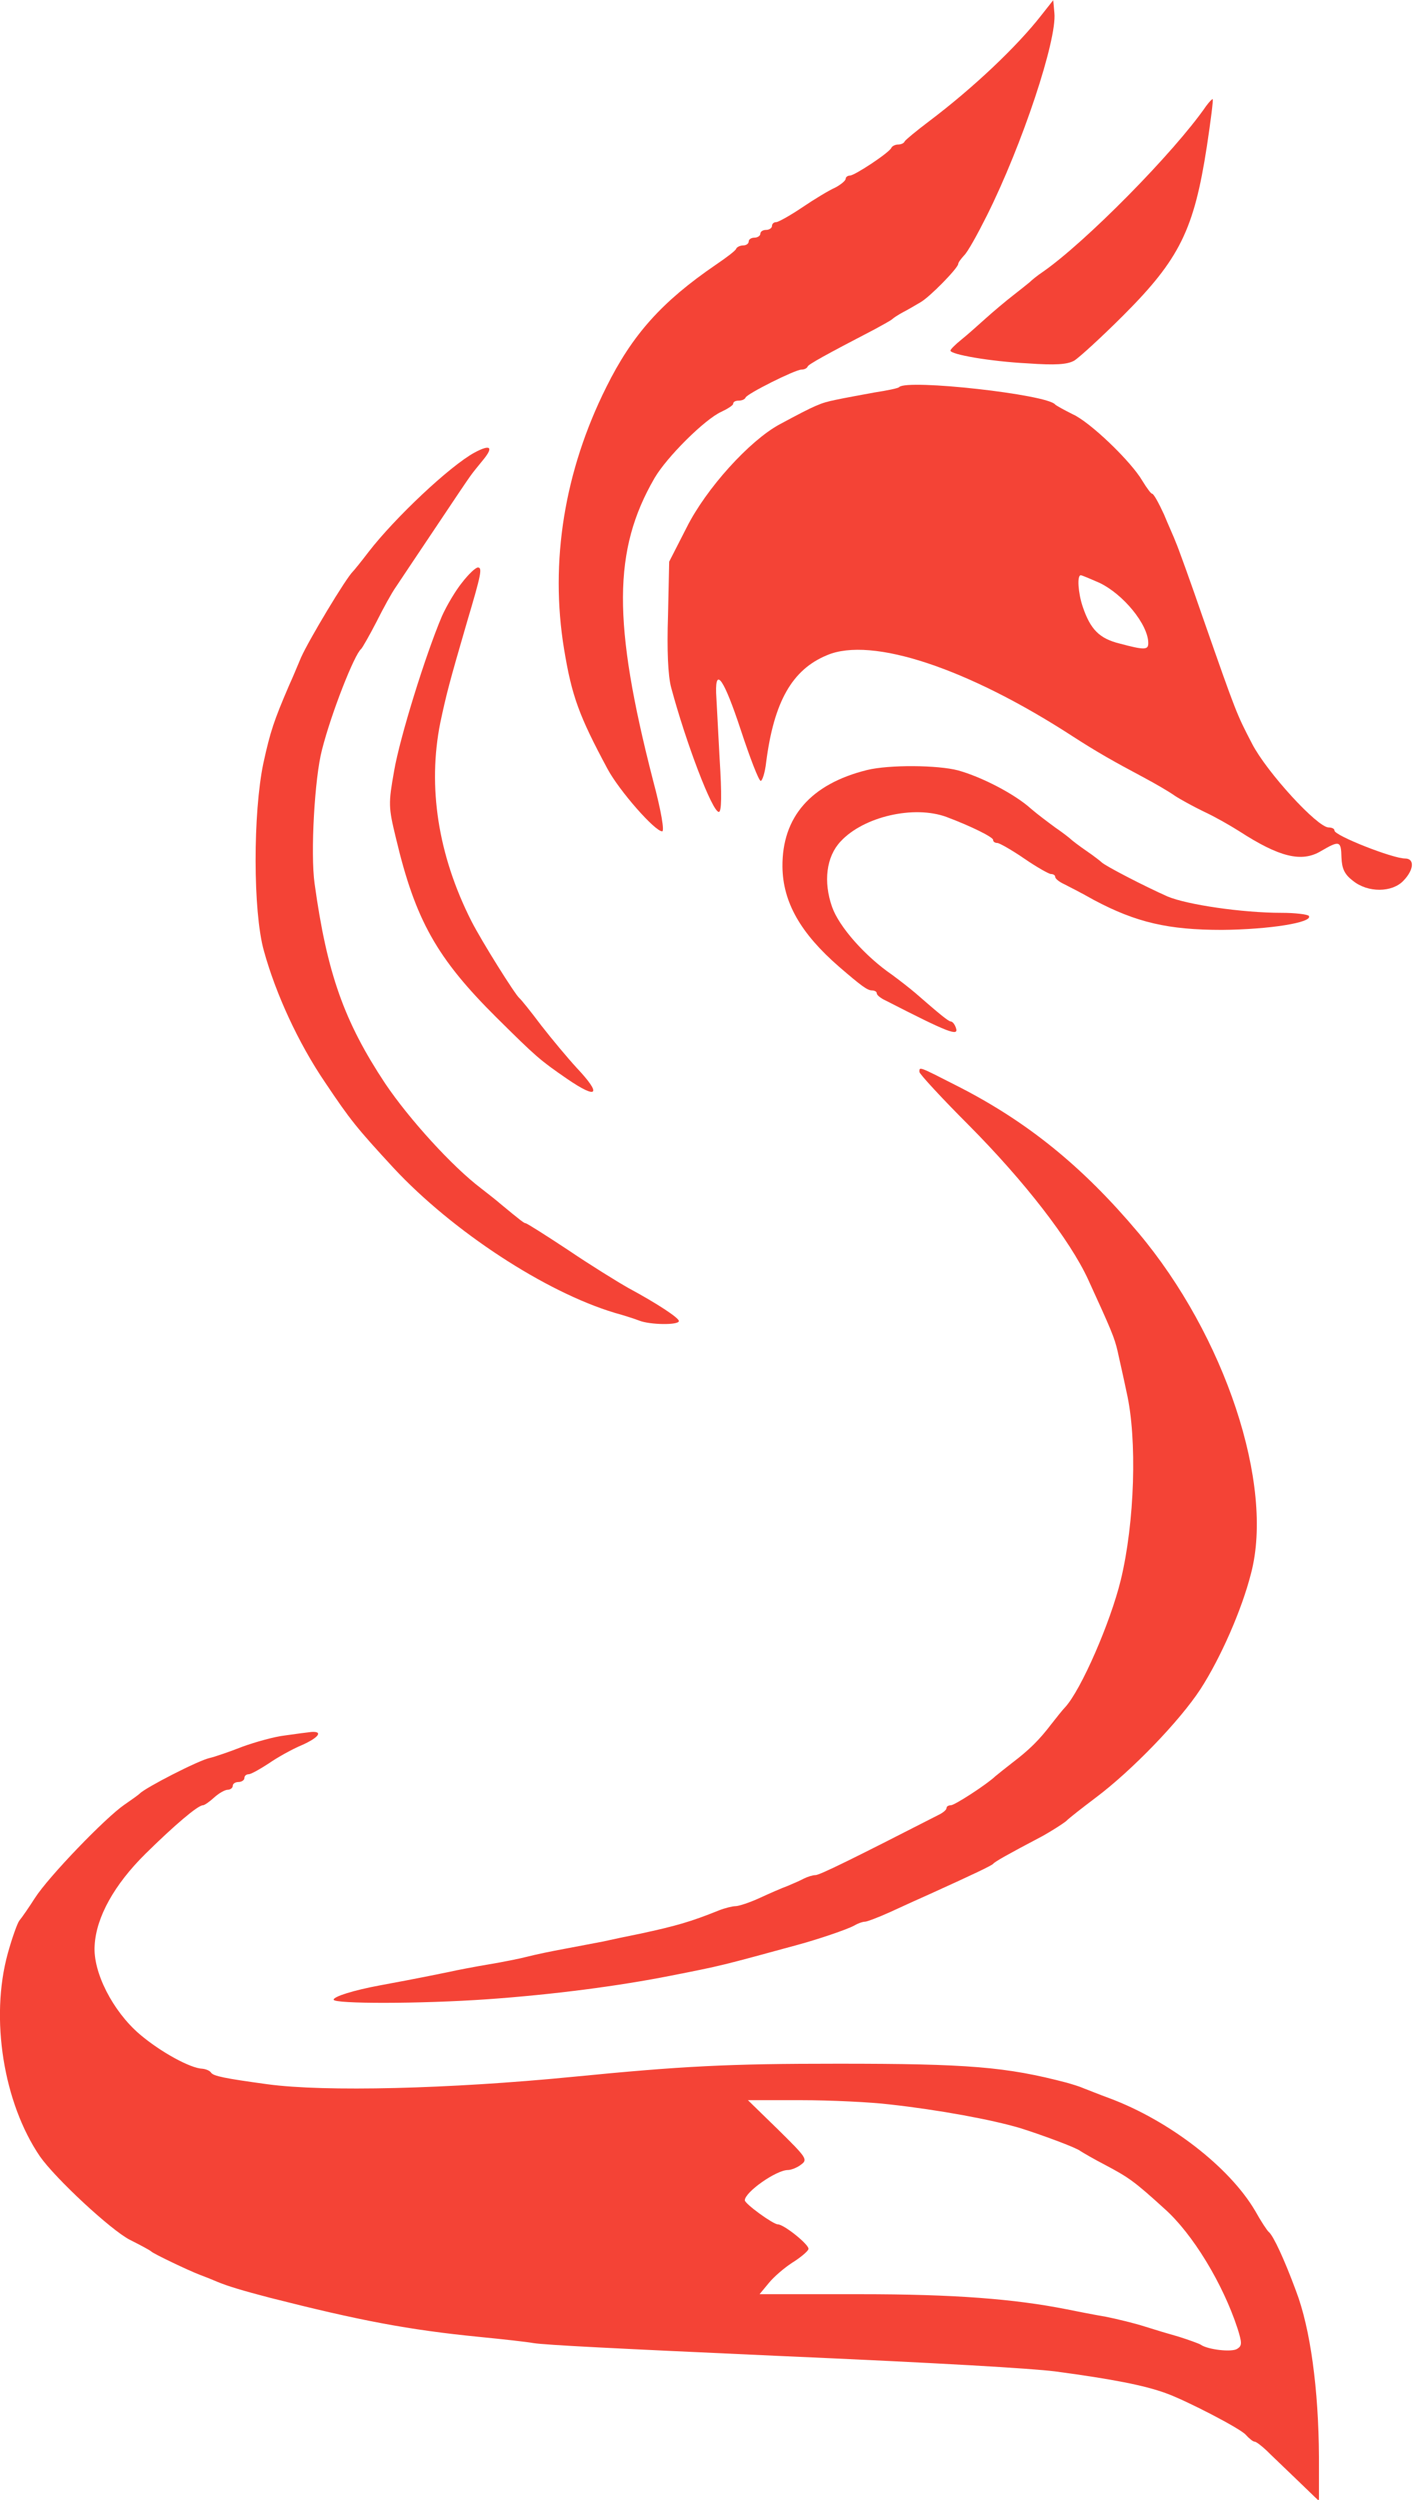
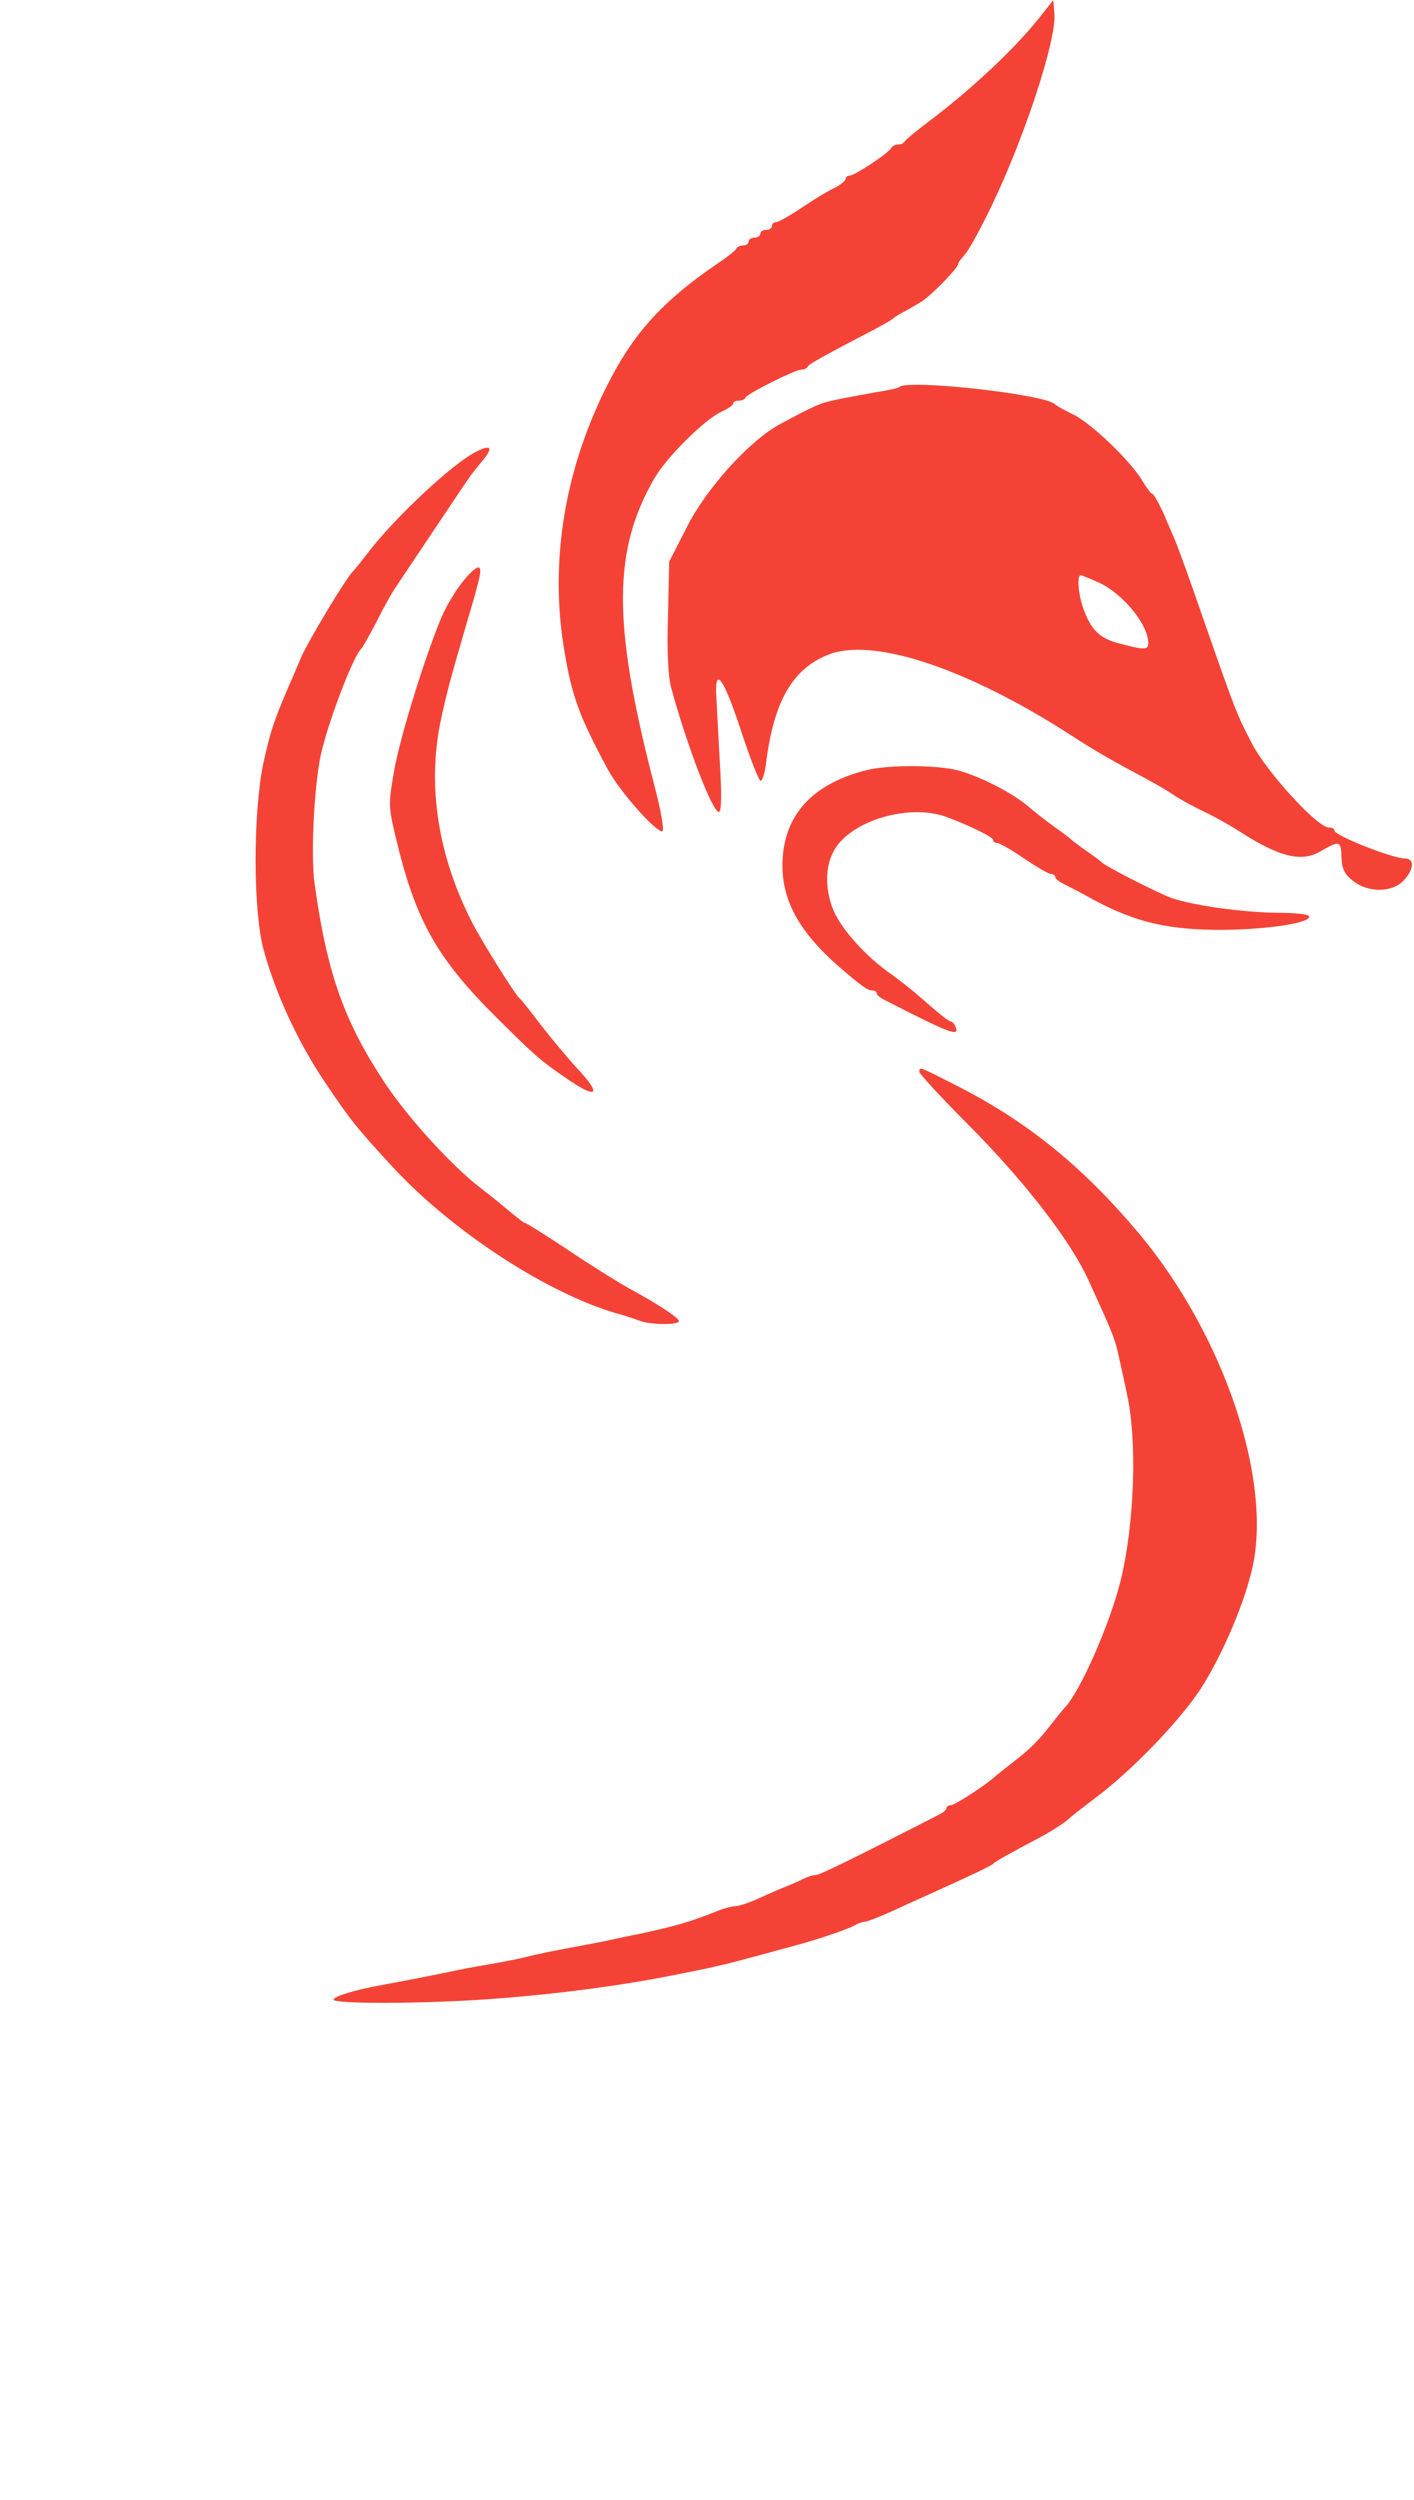
<svg xmlns="http://www.w3.org/2000/svg" width="486" height="859" viewBox="0 0 486 859" fill="none">
  <path d="M358 5.133C349.6 15.933 334.533 30.2 319.333 41.666C314.933 45 311.2 48.066 310.933 48.6C310.667 49.267 309.6 49.666 308.667 49.666C307.733 49.666 306.667 50.2 306.4 50.733C305.867 52.333 293.733 60.333 292.133 60.333C291.333 60.333 290.667 60.867 290.667 61.4C290.667 62.066 289.067 63.4 287.067 64.466C284.933 65.4 279.867 68.466 275.733 71.266C271.6 74.067 267.467 76.333 266.8 76.333C266 76.333 265.333 76.867 265.333 77.666C265.333 78.333 264.4 79 263.333 79C262.267 79 261.333 79.533 261.333 80.333C261.333 81 260.4 81.666 259.333 81.666C258.267 81.666 257.333 82.2 257.333 83C257.333 83.666 256.533 84.333 255.467 84.333C254.4 84.333 253.333 84.867 253.067 85.4C252.933 86.067 249.733 88.466 246 91C227.467 103.666 217.333 115 208.4 133C194 161.8 188.933 193 193.867 223C196.533 239.267 199.067 246.067 208.8 264.2C212.8 271.667 225.067 285.667 227.6 285.667C228.4 285.667 227.333 278.867 224.4 267.933C210.533 213.933 210.667 189 224.933 164.333C229.2 157 242.267 144.066 247.867 141.533C250.133 140.466 252 139.266 252 138.733C252 138.066 252.8 137.666 253.867 137.666C254.933 137.666 256 137.266 256.267 136.6C256.8 135.266 273.333 127 275.467 127C276.4 127 277.333 126.6 277.6 125.933C278 125.133 283.467 122.066 300.667 113.133C303.6 111.533 306.267 110.066 306.667 109.666C307.067 109.266 308.667 108.2 310.4 107.266C312 106.466 314.667 104.866 316.267 103.933C319.467 102.2 329.2 92.2 329.333 90.733C329.333 90.2 330.267 89 331.333 87.8C332.533 86.733 336 80.466 339.2 74.067C351.333 49.8 363.333 13.666 362.4 4.466L362 0.066L358 5.133Z" fill="#F44336" />
-   <path d="M414.533 36.467C403.6 52.333 372.933 83.4 358.267 93.533C356.667 94.6 354.667 96.2 353.867 97C353.067 97.666 350.4 99.8 348 101.666C345.6 103.533 341.467 107 338.8 109.4C336.133 111.8 332.4 115.133 330.4 116.733C328.4 118.333 326.667 120.066 326.667 120.466C326.667 121.8 340.267 124.2 353.333 124.866C362.667 125.533 366.8 125.266 369.2 123.933C370.933 122.866 378.533 115.933 386.133 108.333C405.467 89 410.4 78.867 414.8 50.333C416.133 41.533 417.067 34.2 416.8 34.066C416.667 33.933 415.6 35 414.533 36.467Z" fill="#F44336" />
  <path d="M309.067 133C308.8 133.4 304.933 134.2 300.533 134.866C296.267 135.666 290.267 136.733 287.2 137.4C282 138.466 280.4 139.133 268 145.8C257.6 151.4 242.667 167.933 236 181.266L230 193L229.6 211.533C229.2 223.4 229.6 232.2 230.667 236.2C235.733 255.133 244.8 279 247.067 279C248 279 248.133 273.266 247.333 260.6C246.8 250.6 246.267 240.333 246.133 238.066C245.867 229 248.933 233.666 254.533 250.6C257.733 260.333 260.8 268.333 261.467 268.333C262 268.333 262.933 265.533 263.333 261.933C266 241.133 272.267 230.066 284.267 225.133C299.6 218.6 332.8 229.666 369.067 253.266C376.933 258.333 382.533 261.533 393.067 267.133C397.067 269.266 401.867 272.066 403.733 273.4C405.733 274.733 410.4 277.266 414 279C417.733 280.733 423.067 283.8 426 285.666C439.6 294.466 447.333 296.466 454 292.466C460.4 288.733 460.933 288.866 461.067 294.6C461.2 298.466 462.133 300.466 464.933 302.6C470.133 306.866 478.533 306.733 482.4 302.6C486 298.866 486.267 295 482.933 295C478.667 295 458.667 287.133 458.667 285.4C458.667 284.733 457.733 284.333 456.667 284.333C452.8 284.333 435.467 265.4 430.4 255.666C425.067 245.4 425.067 245.533 413.467 212.333C409.067 199.533 404.8 187.8 404.133 186.333C403.6 184.866 401.6 180.466 400 176.6C398.267 172.866 396.533 169.666 396 169.666C395.6 169.666 394.133 167.666 392.667 165.266C388.8 158.6 374.667 145 368.667 142.333C365.733 140.866 363.067 139.4 362.667 139C360 135.533 311.867 130.2 309.067 133ZM377.733 200.2C386 204.066 394.667 214.6 394.667 221C394.667 223.4 393.333 223.4 384.8 221.133C377.867 219.4 374.8 216.333 372.133 208.466C370.533 203.666 370.133 197.666 371.467 197.666C371.867 197.666 374.667 198.866 377.733 200.2Z" fill="#F44336" />
  <path d="M163.067 155.533C154.533 160.2 135.733 177.933 126.667 189.666C124.133 193 121.733 195.933 121.333 196.333C118.933 198.6 106.133 219.933 103.467 225.933C102.267 228.733 100.533 233 99.467 235.266C94.133 247.666 92.933 251.266 90.533 262.2C86.933 279.4 86.933 313.133 90.667 326.6C94.8 341.666 102.667 358.6 111.733 371.933C120.4 384.866 122.533 387.533 135.333 401.4C155.467 423 187.333 443.933 211.333 451.133C214.267 451.933 218 453.133 219.733 453.8C223.467 455.266 233.333 455.4 233.333 453.933C233.333 452.866 226.133 448.066 216 442.6C212 440.333 202.533 434.466 195.067 429.4C187.6 424.466 181.067 420.333 180.667 420.333C180.133 420.333 178.933 419.4 172 413.666C170.8 412.6 167.733 410.2 165.333 408.333C155.467 400.866 140.667 384.6 132.4 372.333C118.267 351 112.4 334.466 108.133 303.666C106.667 293.266 108.133 267.266 110.667 257.666C113.867 245 121.867 224.733 124.133 223C124.533 222.6 126.933 218.466 129.333 213.8C131.733 209 134.667 203.666 136 201.8C137.2 199.933 143.333 190.866 149.467 181.666C155.6 172.466 161.067 164.333 161.6 163.666C162.133 162.866 164.133 160.333 166.133 157.933C169.733 153.533 168.533 152.6 163.067 155.533Z" fill="#F44336" />
  <path d="M158.8 200.2C156.533 203 153.467 208.2 151.867 211.8C146.267 225 137.467 253.267 135.467 264.867C133.467 276.2 133.467 277.267 136.133 288.2C142.8 316.2 150.133 329.267 170.667 349.667C184.4 363.267 185.467 364.2 194.933 370.733C205.467 377.933 206.933 376.2 198.267 367C195.2 363.667 189.733 357.133 186 352.333C182.4 347.533 179.067 343.4 178.533 343C177.067 341.8 165.6 323.533 162 316.467C150.533 293.8 146.933 270.333 151.333 248.333C153.467 238.333 154.4 234.733 160.533 213.667C165.333 197.533 165.867 195 164.267 195C163.467 195 161.067 197.267 158.8 200.2Z" fill="#F44336" />
  <path d="M298 264.6C278.667 269.4 268.8 280.733 268.933 297.8C269.067 310.066 275.2 320.733 288.4 332.2C296.133 338.866 298.133 340.333 299.733 340.333C300.533 340.333 301.333 340.733 301.333 341.266C301.333 341.933 302.667 343 304.4 343.8C326 354.866 329.733 356.333 328.533 353.133C328.133 351.933 327.333 351 326.8 351C326 351 322.933 348.466 314.667 341.266C312.8 339.666 309.2 336.866 306.667 335C297.333 328.6 288.4 318.466 286 311.666C282.933 303 284 294.333 288.933 289.133C296.8 280.6 314.133 276.6 325.333 280.733C333.867 283.933 341.333 287.666 341.333 288.6C341.333 289.266 342 289.666 342.8 289.666C343.467 289.666 347.733 292.066 352 295C356.267 297.933 360.533 300.333 361.2 300.333C362 300.333 362.667 300.733 362.667 301.266C362.667 301.933 364 303 365.733 303.8C367.333 304.6 372 307 376 309.266C390.533 317 401.6 319.533 420 319.533C436.133 319.4 451.333 317 449.867 314.733C449.467 314.2 445.2 313.666 440.4 313.666C426.933 313.666 408 310.866 401.333 308.066C393.2 304.466 379.867 297.533 378.667 296.333C378.267 295.933 375.867 294.066 373.333 292.333C370.8 290.6 368.4 288.733 368 288.333C367.6 287.933 365.2 286.066 362.667 284.333C360.133 282.466 356.4 279.666 354.4 277.933C348.8 272.866 337.467 267 329.333 264.733C322.267 262.866 305.6 262.733 298 264.6Z" fill="#F44336" />
  <path d="M316 368.333C316 369 323.6 377.267 332.933 386.6C352.133 405.933 367.733 426.067 374 439.667C382 457.133 383.067 459.667 384.133 464.333C384.667 466.867 386.133 473.133 387.2 478.333C390.933 494.467 390 523.267 385.2 543C381.6 557.667 371.6 580.6 366.133 586.6C365.333 587.4 363.2 590.067 361.333 592.467C357.067 598.067 353.6 601.4 348 605.667C345.6 607.533 342.933 609.667 342.133 610.333C339.2 613.133 328.133 620.333 326.8 620.333C326 620.333 325.333 620.733 325.333 621.267C325.333 621.933 324 623 322.267 623.8C293.333 638.6 281.733 644.333 280.267 644.333C279.333 644.333 277.6 644.867 276.267 645.533C275.067 646.2 272.533 647.267 270.667 648.067C268.8 648.733 264.533 650.6 261.067 652.2C257.6 653.8 253.867 655 252.8 655C251.733 655 249.067 655.667 247.067 656.467C237.467 660.333 232.4 661.8 220 664.467C216 665.267 210.267 666.467 207.333 667.133C204.4 667.667 198.4 668.867 194 669.667C189.6 670.467 183.867 671.667 181.333 672.333C178.8 673 172.8 674.2 168 675C163.2 675.8 156.933 677 154 677.667C149.333 678.6 144.4 679.667 130.667 682.2C121.333 683.933 114.667 686.067 114.667 687.133C114.667 688.6 144.4 688.6 167.333 687C190 685.4 212.533 682.467 230.667 678.867C248.267 675.4 247.6 675.533 274 668.333C280.933 666.467 291.2 663 293.6 661.667C294.933 660.867 296.533 660.333 297.333 660.333C298 660.333 301.867 658.867 306 657C310 655.133 316.533 652.2 320.4 650.467C334.8 643.933 340.667 641.133 341.333 640.467C342 639.667 346 637.4 358.4 630.867C361.467 629.133 365.067 626.867 366.4 625.8C367.6 624.6 372.267 621 376.667 617.667C388.933 608.467 405.467 591.4 412.667 580.333C419.467 569.8 426.8 553.267 430 540.6C438 510.2 421.067 459 391.2 423.533C372.133 400.867 353.2 385.533 329.467 373.4C315.6 366.333 316 366.467 316 368.333Z" fill="#F44336" />
-   <path d="M98 596.333C94.4 596.733 87.733 598.6 83.333 600.2C78.933 601.933 73.867 603.667 72.133 604.067C68.267 604.867 49.867 614.333 48 616.333C47.6 616.733 45.2 618.467 42.667 620.2C36.267 624.6 16.8 644.733 12 652.2C9.867 655.533 7.467 659 6.667 659.933C6 660.733 4.133 665.933 2.667 671.267C-3.467 693.533 1.2 722.6 13.733 741C19.067 748.6 38.133 766.333 44.667 769.667C48.4 771.533 51.6 773.267 52 773.667C52.8 774.467 64.8 780.2 68.667 781.667C70.133 782.2 72.8 783.267 74.667 784.067C78.133 785.533 83.467 787.133 92.667 789.533C123.6 797.4 140.4 800.6 164.667 803C172.8 803.8 181.2 804.733 183.333 805.133C187.467 805.8 211.333 807 267.333 809.533C325.067 812.067 353.867 813.8 362.667 814.867C382.533 817.533 393.333 819.667 400.667 822.333C407.467 824.733 426.267 834.467 428.133 836.6C429.333 837.933 430.667 839 431.2 839C431.733 839 433.467 840.333 435.2 841.933C436.933 843.667 441.733 848.2 445.867 852.2L453.333 859.4V844.2C453.2 821 450.4 800.2 445.467 787.267C441.333 776.067 437.6 768.2 436.133 767C435.6 766.6 433.467 763.4 431.467 759.8C422.667 744.733 402 728.733 381.333 721C378 719.8 374.133 718.2 372.667 717.667C371.2 717 368.533 716.2 366.667 715.667C345.867 710.2 332.8 709.133 288 709.133C250 709.133 234.667 709.933 196.667 713.667C154.533 717.8 111.6 718.867 92 716.2C77.333 714.2 73.333 713.4 72.533 712.2C72.133 711.533 70.8 711 69.6 710.867C65.467 710.733 55.2 705.133 48 699C38.8 691.133 31.867 677.667 32.533 668.467C33.067 658.733 39.333 647.533 50 637C59.867 627.267 68 620.333 69.733 620.333C70.267 620.333 72 619.133 73.6 617.667C75.2 616.2 77.333 615 78.267 615C79.2 615 80 614.333 80 613.667C80 612.867 80.933 612.333 82 612.333C83.067 612.333 84 611.667 84 611C84 610.2 84.667 609.667 85.467 609.667C86.267 609.667 89.333 607.933 92.4 605.933C95.467 603.8 100.533 601 103.733 599.667C109.467 597.133 111.2 594.867 107.067 595.133C105.733 595.267 101.733 595.8 98 596.333ZM305.867 723.133C322.667 725 340.8 728.333 350.667 731.267C357.867 733.533 369.867 737.933 371.333 739.133C372.133 739.667 376 741.933 380.133 744.067C387.867 748.2 389.733 749.4 400.267 759C409.867 767.533 420.267 784.6 425.333 800.067C426.933 805.133 426.933 806.067 425.2 807.133C423.333 808.333 415.067 807.4 412.667 805.667C412 805.267 408.667 804.067 405.333 803C402 802.067 396.667 800.467 393.333 799.4C390 798.333 384 796.867 380 796.067C376 795.4 370 794.2 366.667 793.533C348.533 789.933 327.867 788.333 295.6 788.333H261.067L264.267 784.467C266 782.333 269.6 779.267 272.267 777.533C275.067 775.8 277.6 773.667 277.867 772.867C278.4 771.533 269.467 764.333 267.333 764.333C265.733 764.333 256 757.267 256 756.067C256 753.267 266.8 745.667 270.8 745.667C271.867 745.667 274 744.867 275.333 743.8C277.733 742.067 277.2 741.4 267.467 731.8L257.067 721.667H275.333C285.467 721.667 299.2 722.333 305.867 723.133Z" fill="#F44336" />
</svg>